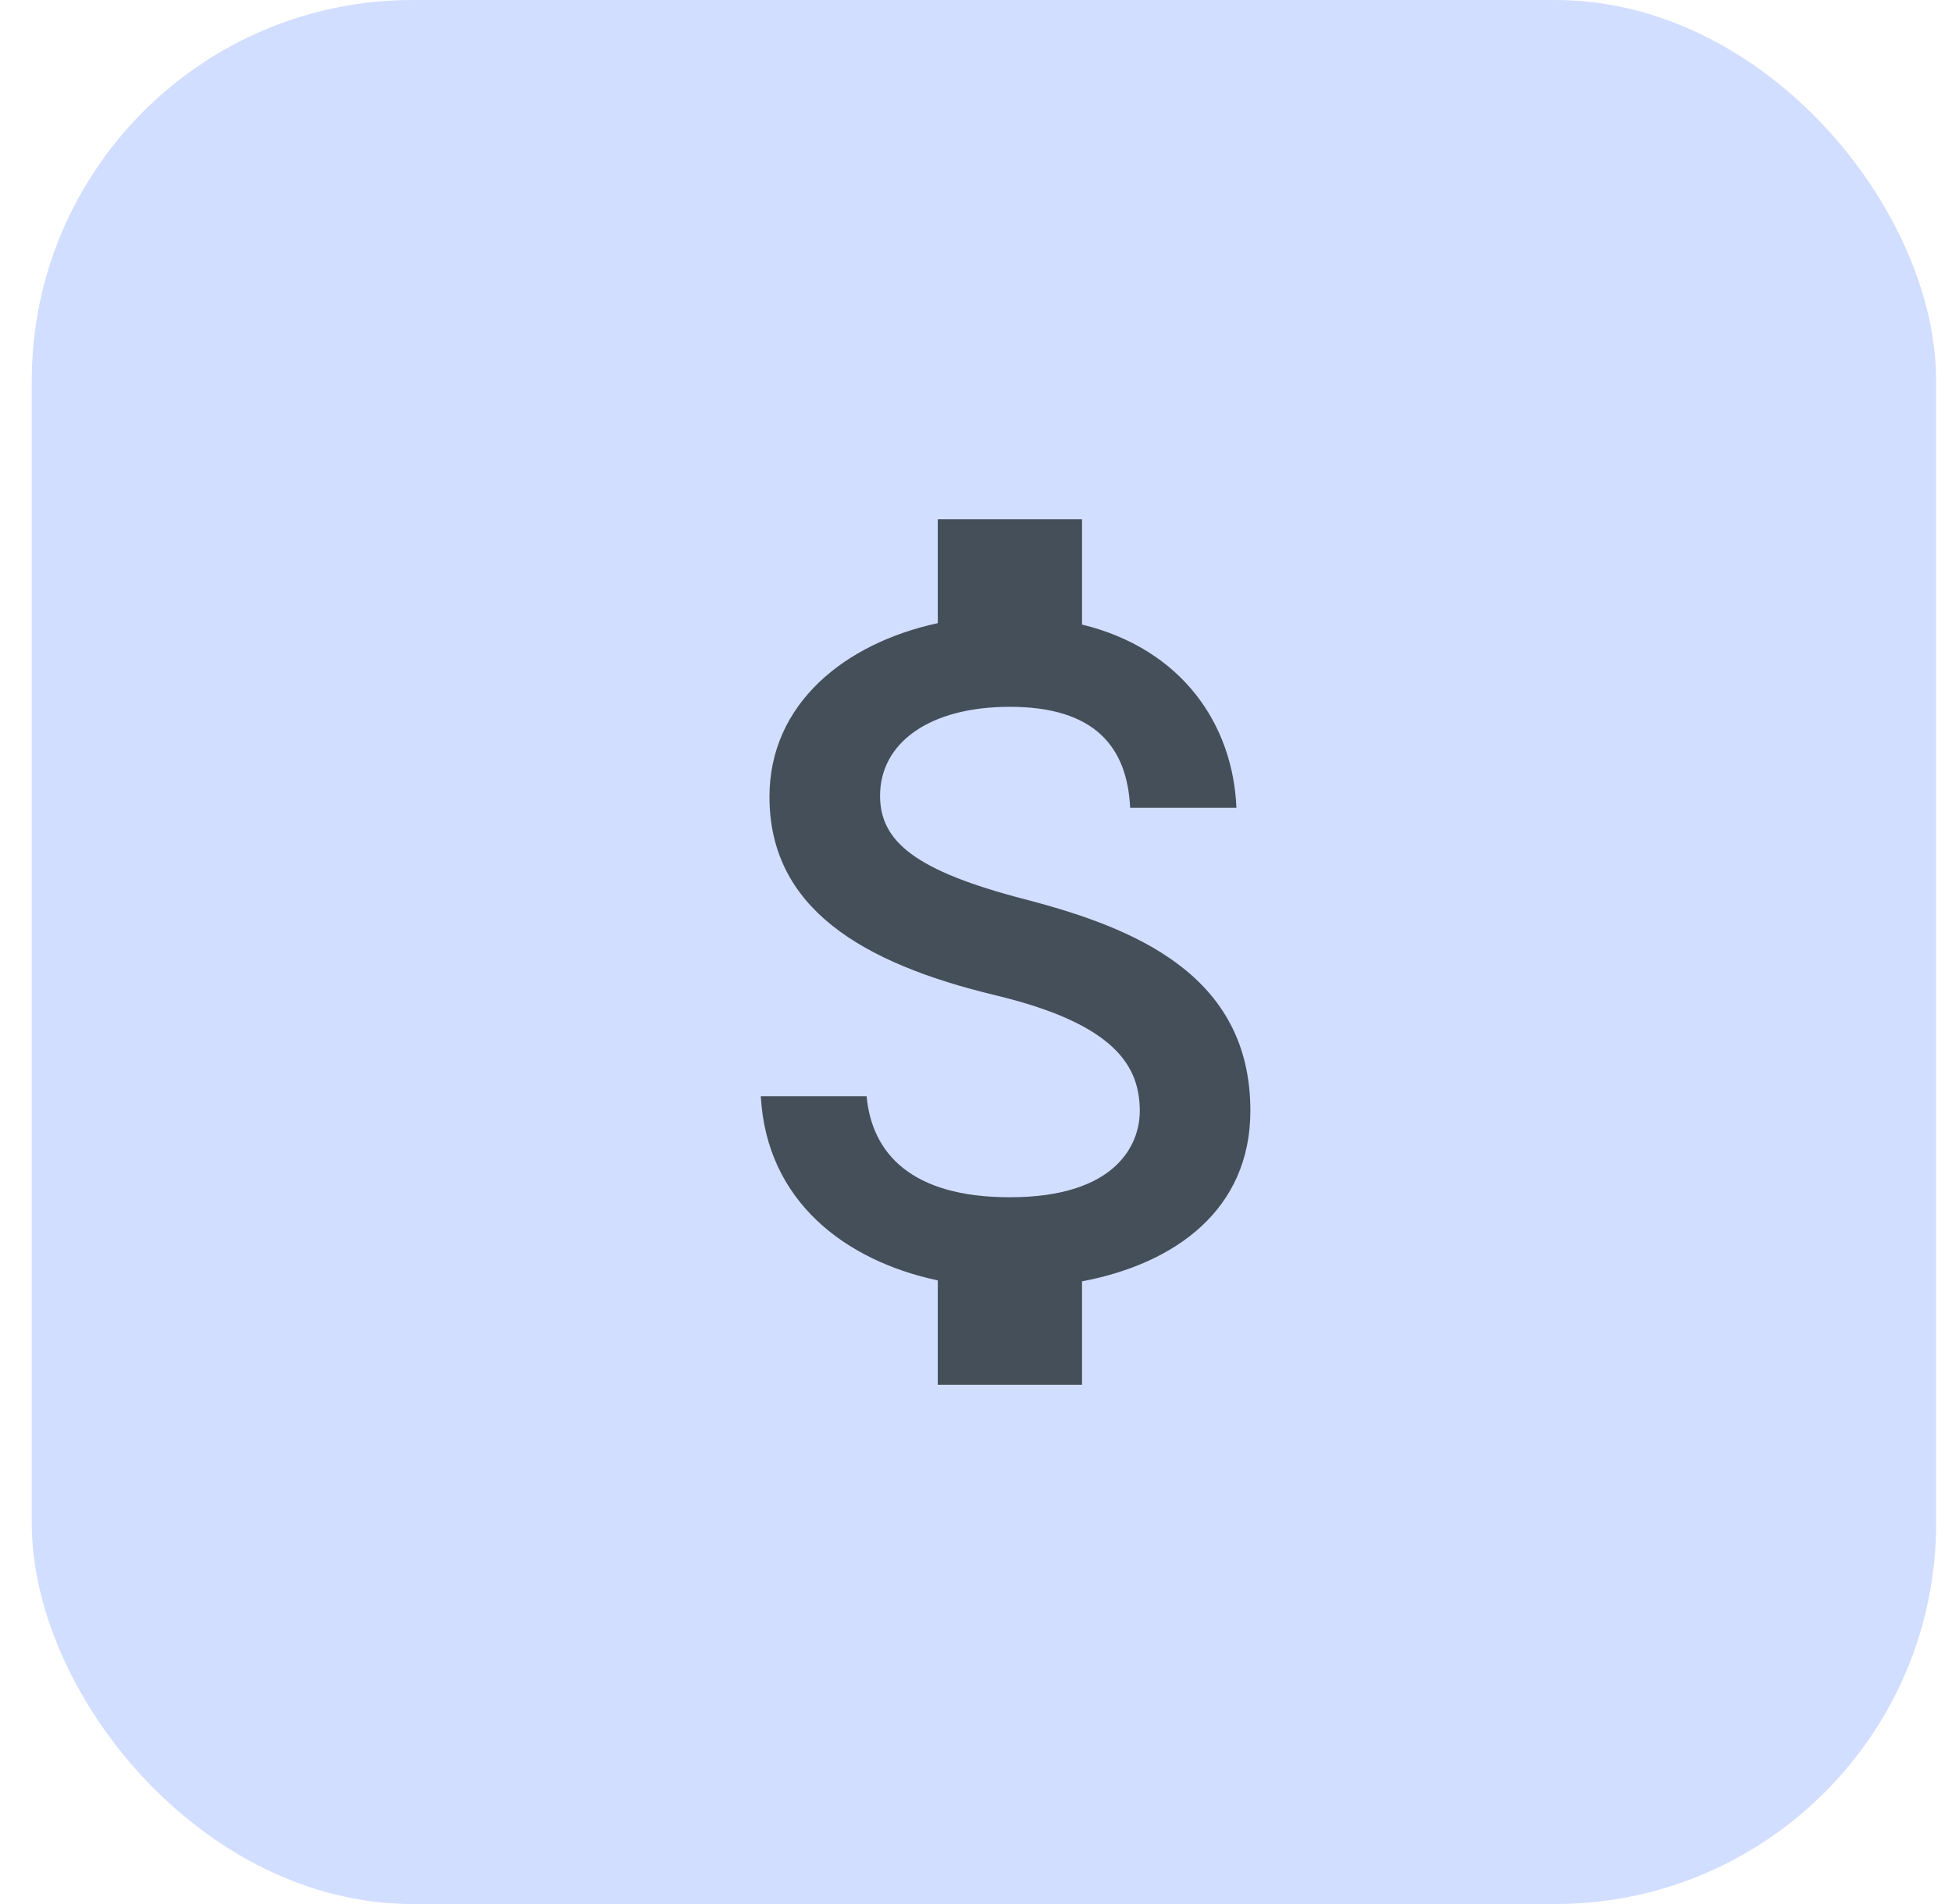
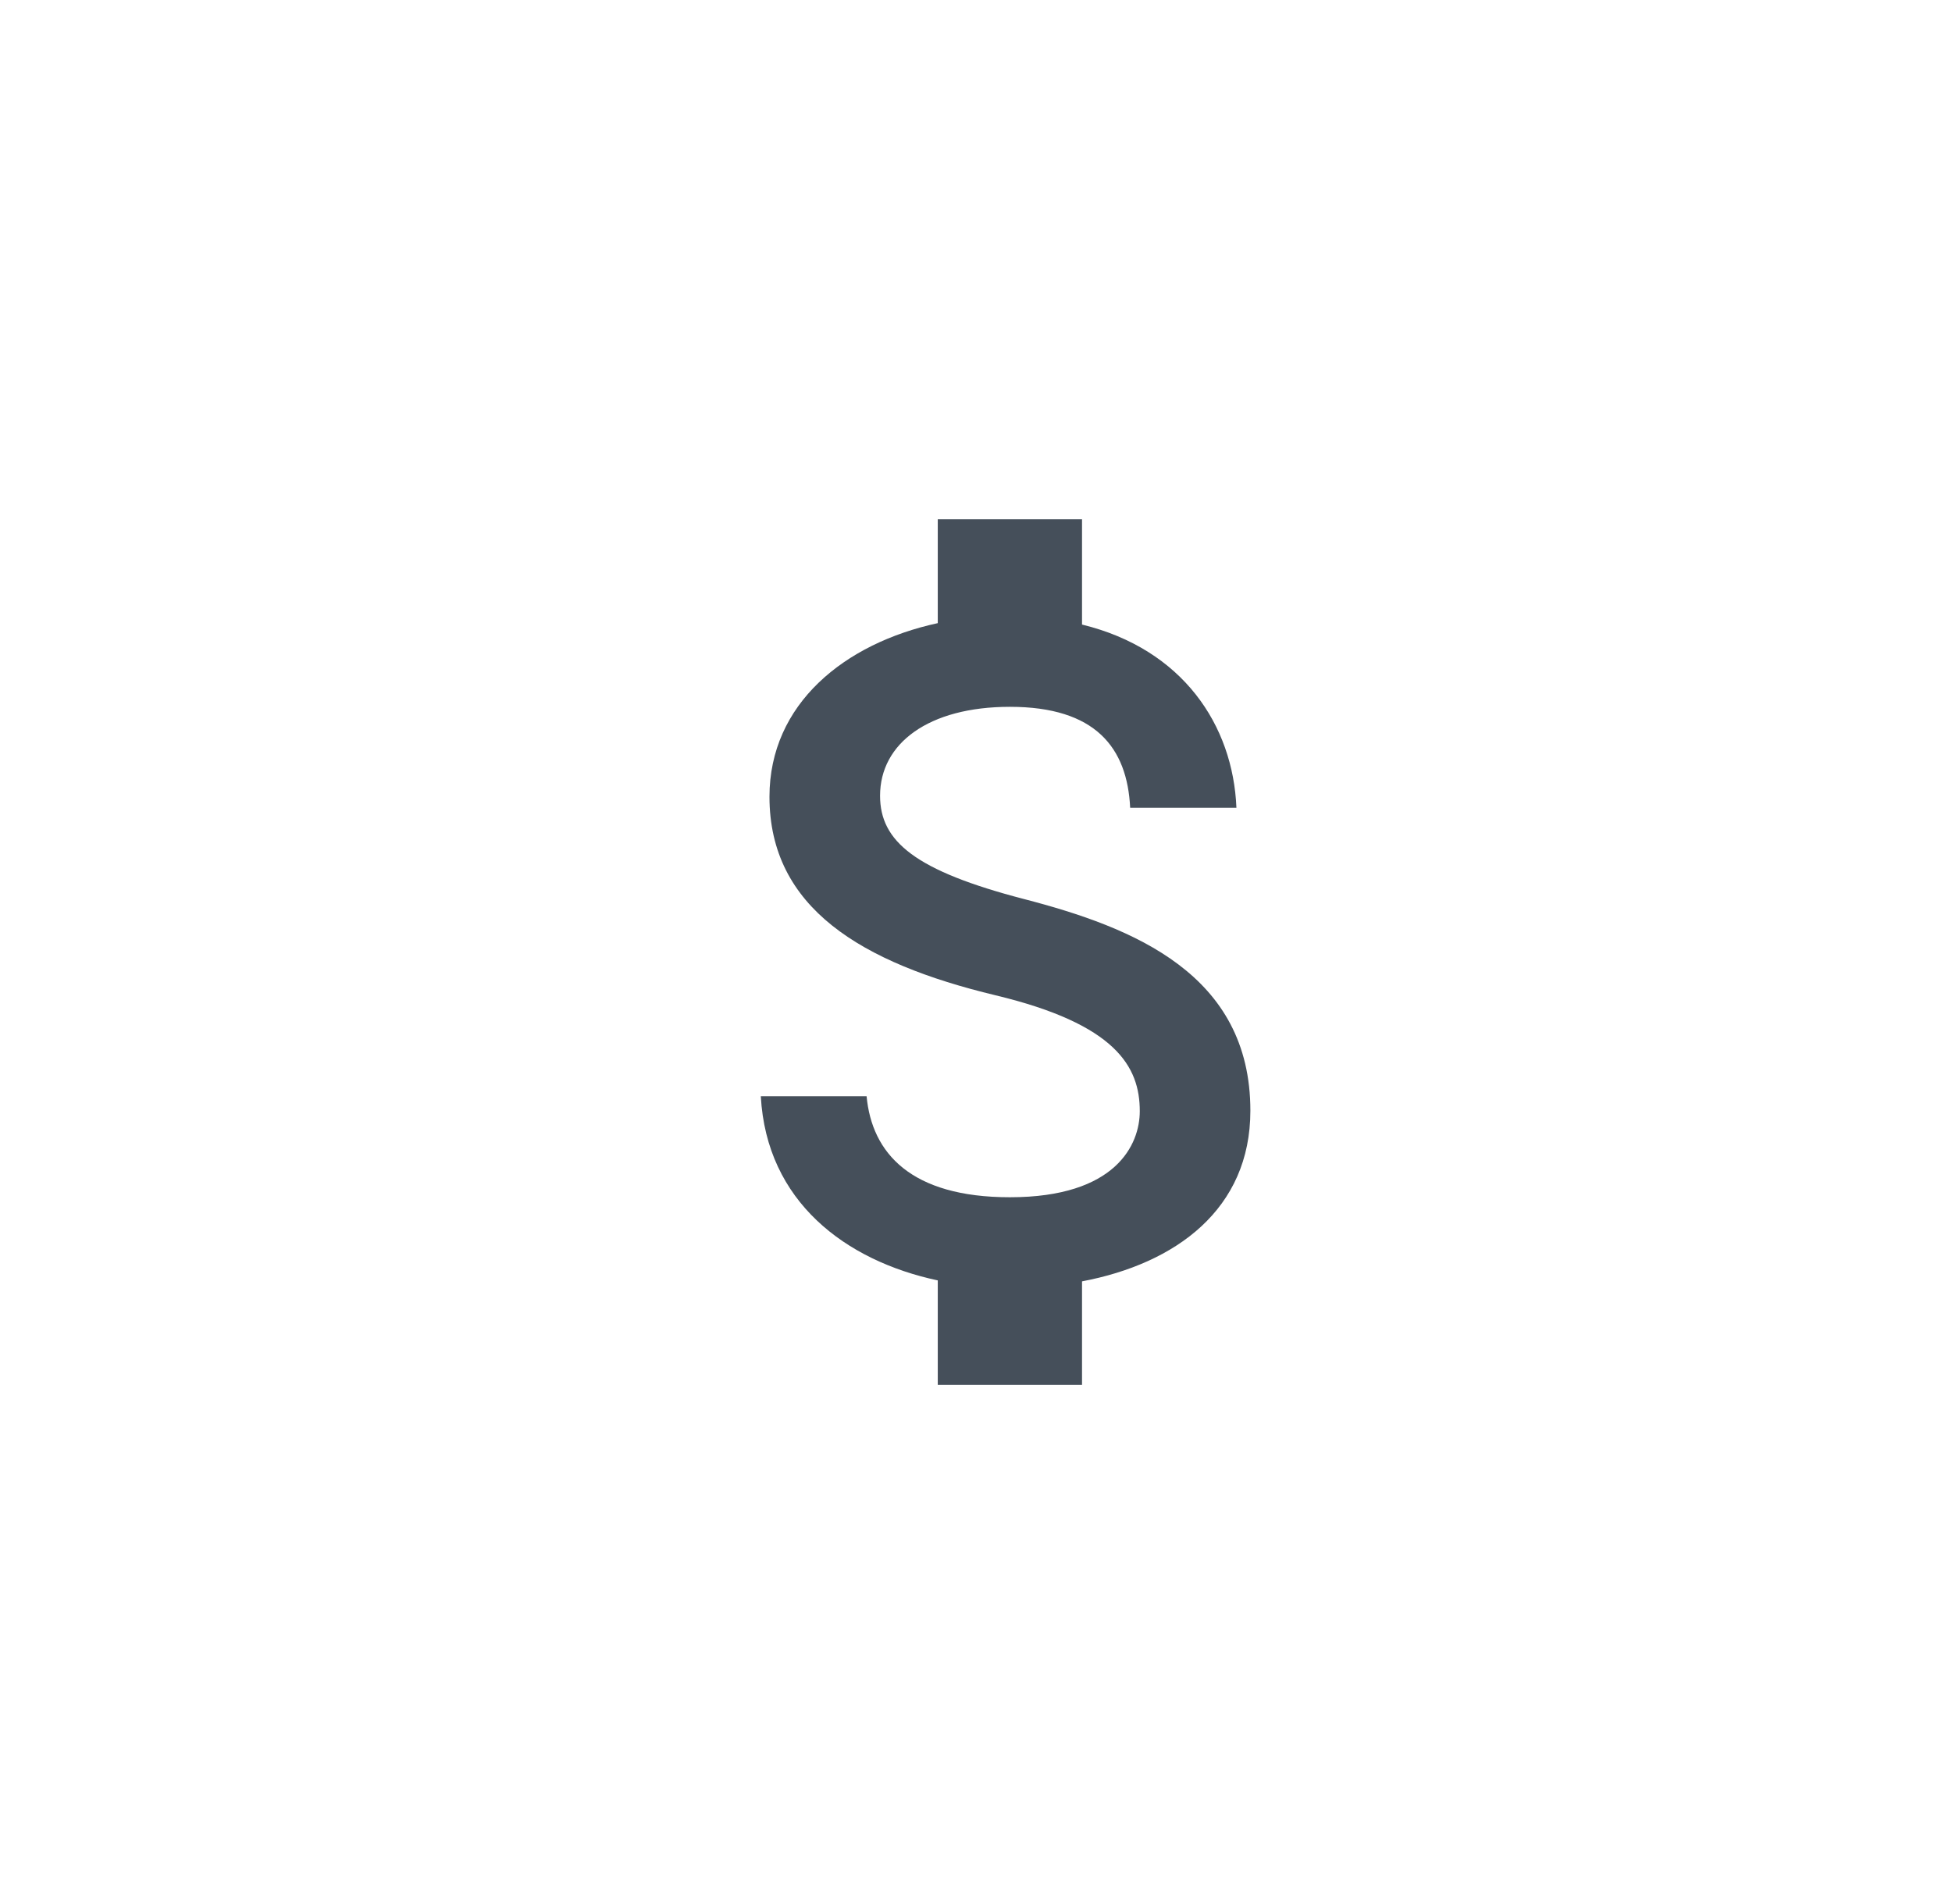
<svg xmlns="http://www.w3.org/2000/svg" width="41" height="40" viewBox="0 0 41 40" fill="none">
-   <rect x="0.667" width="40" height="40" rx="8" fill="#D2DEFF" />
  <path d="M21.515 18.889C19.222 18.293 18.485 17.677 18.485 16.717C18.485 15.616 19.505 14.849 21.212 14.849C23.01 14.849 23.677 15.707 23.738 16.97H25.97C25.899 15.232 24.839 13.636 22.727 13.121V10.909H19.697V13.091C17.738 13.515 16.162 14.788 16.162 16.738C16.162 19.071 18.091 20.232 20.909 20.909C23.434 21.515 23.94 22.404 23.94 23.344C23.94 24.041 23.445 25.152 21.212 25.152C19.131 25.152 18.313 24.222 18.202 23.03H15.98C16.101 25.243 17.758 26.485 19.697 26.899V29.091H22.727V26.919C24.697 26.546 26.263 25.404 26.263 23.334C26.263 20.465 23.808 19.485 21.515 18.889Z" fill="#454F5A" />
</svg>